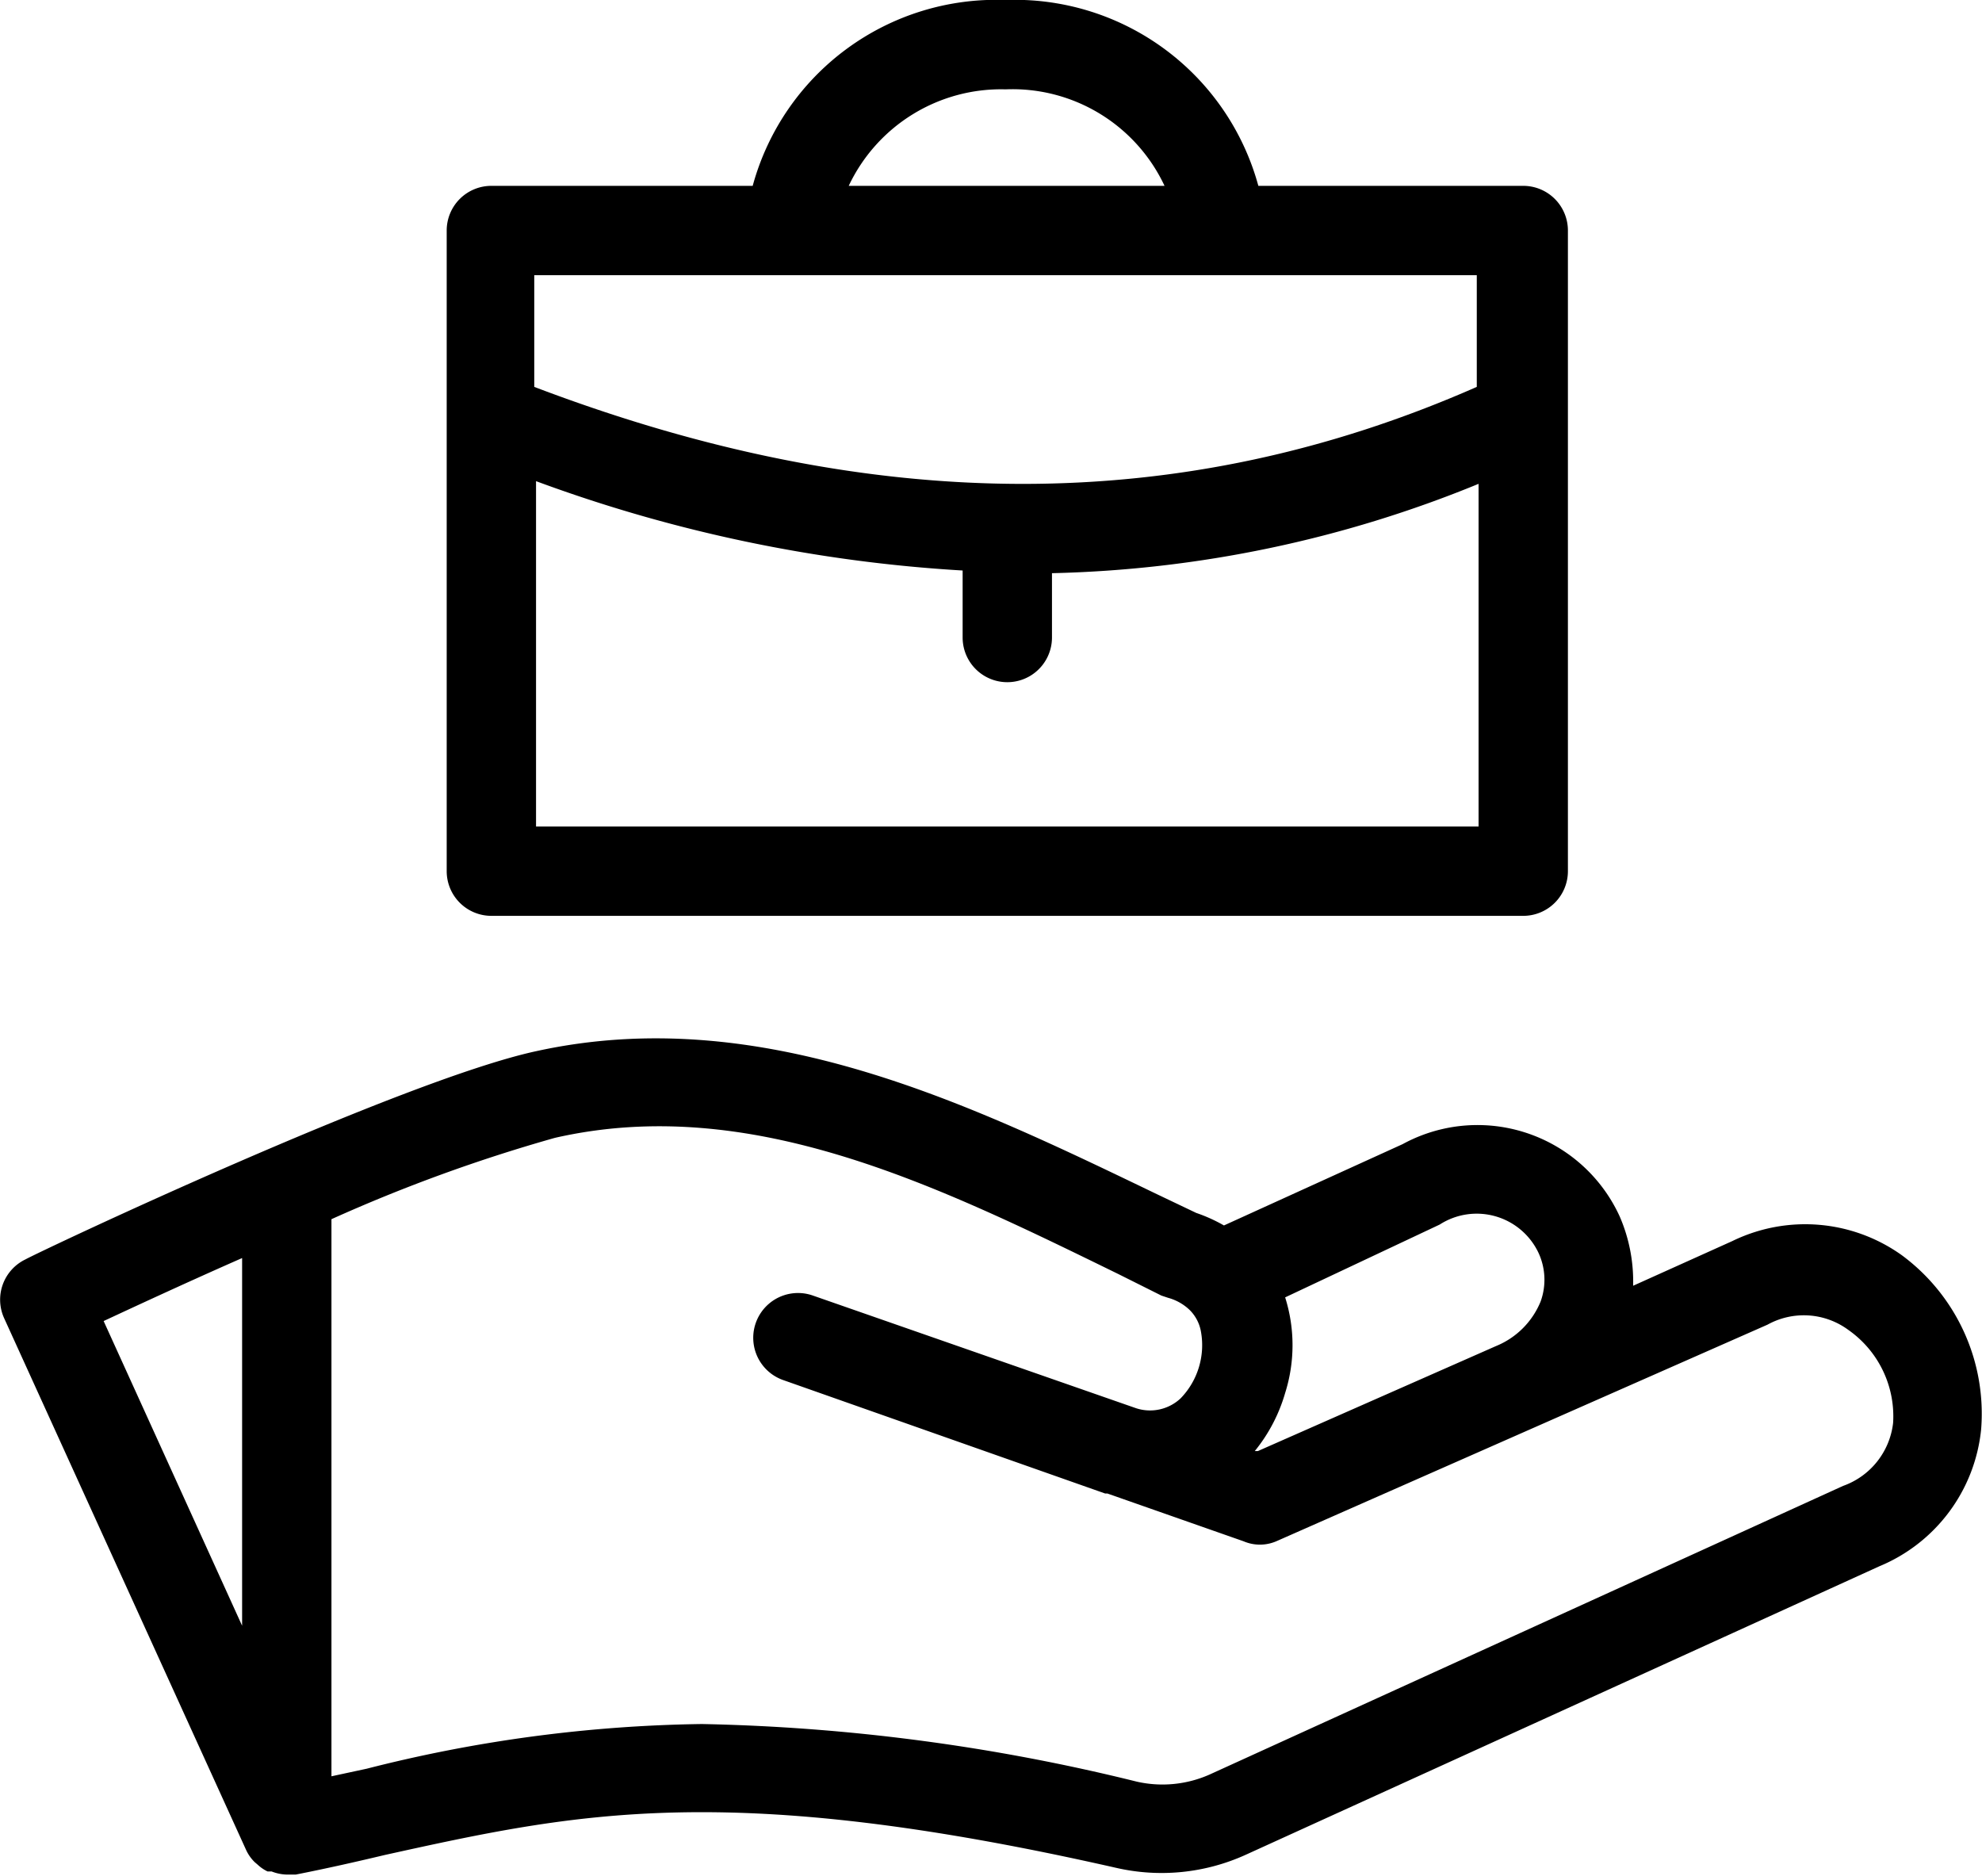
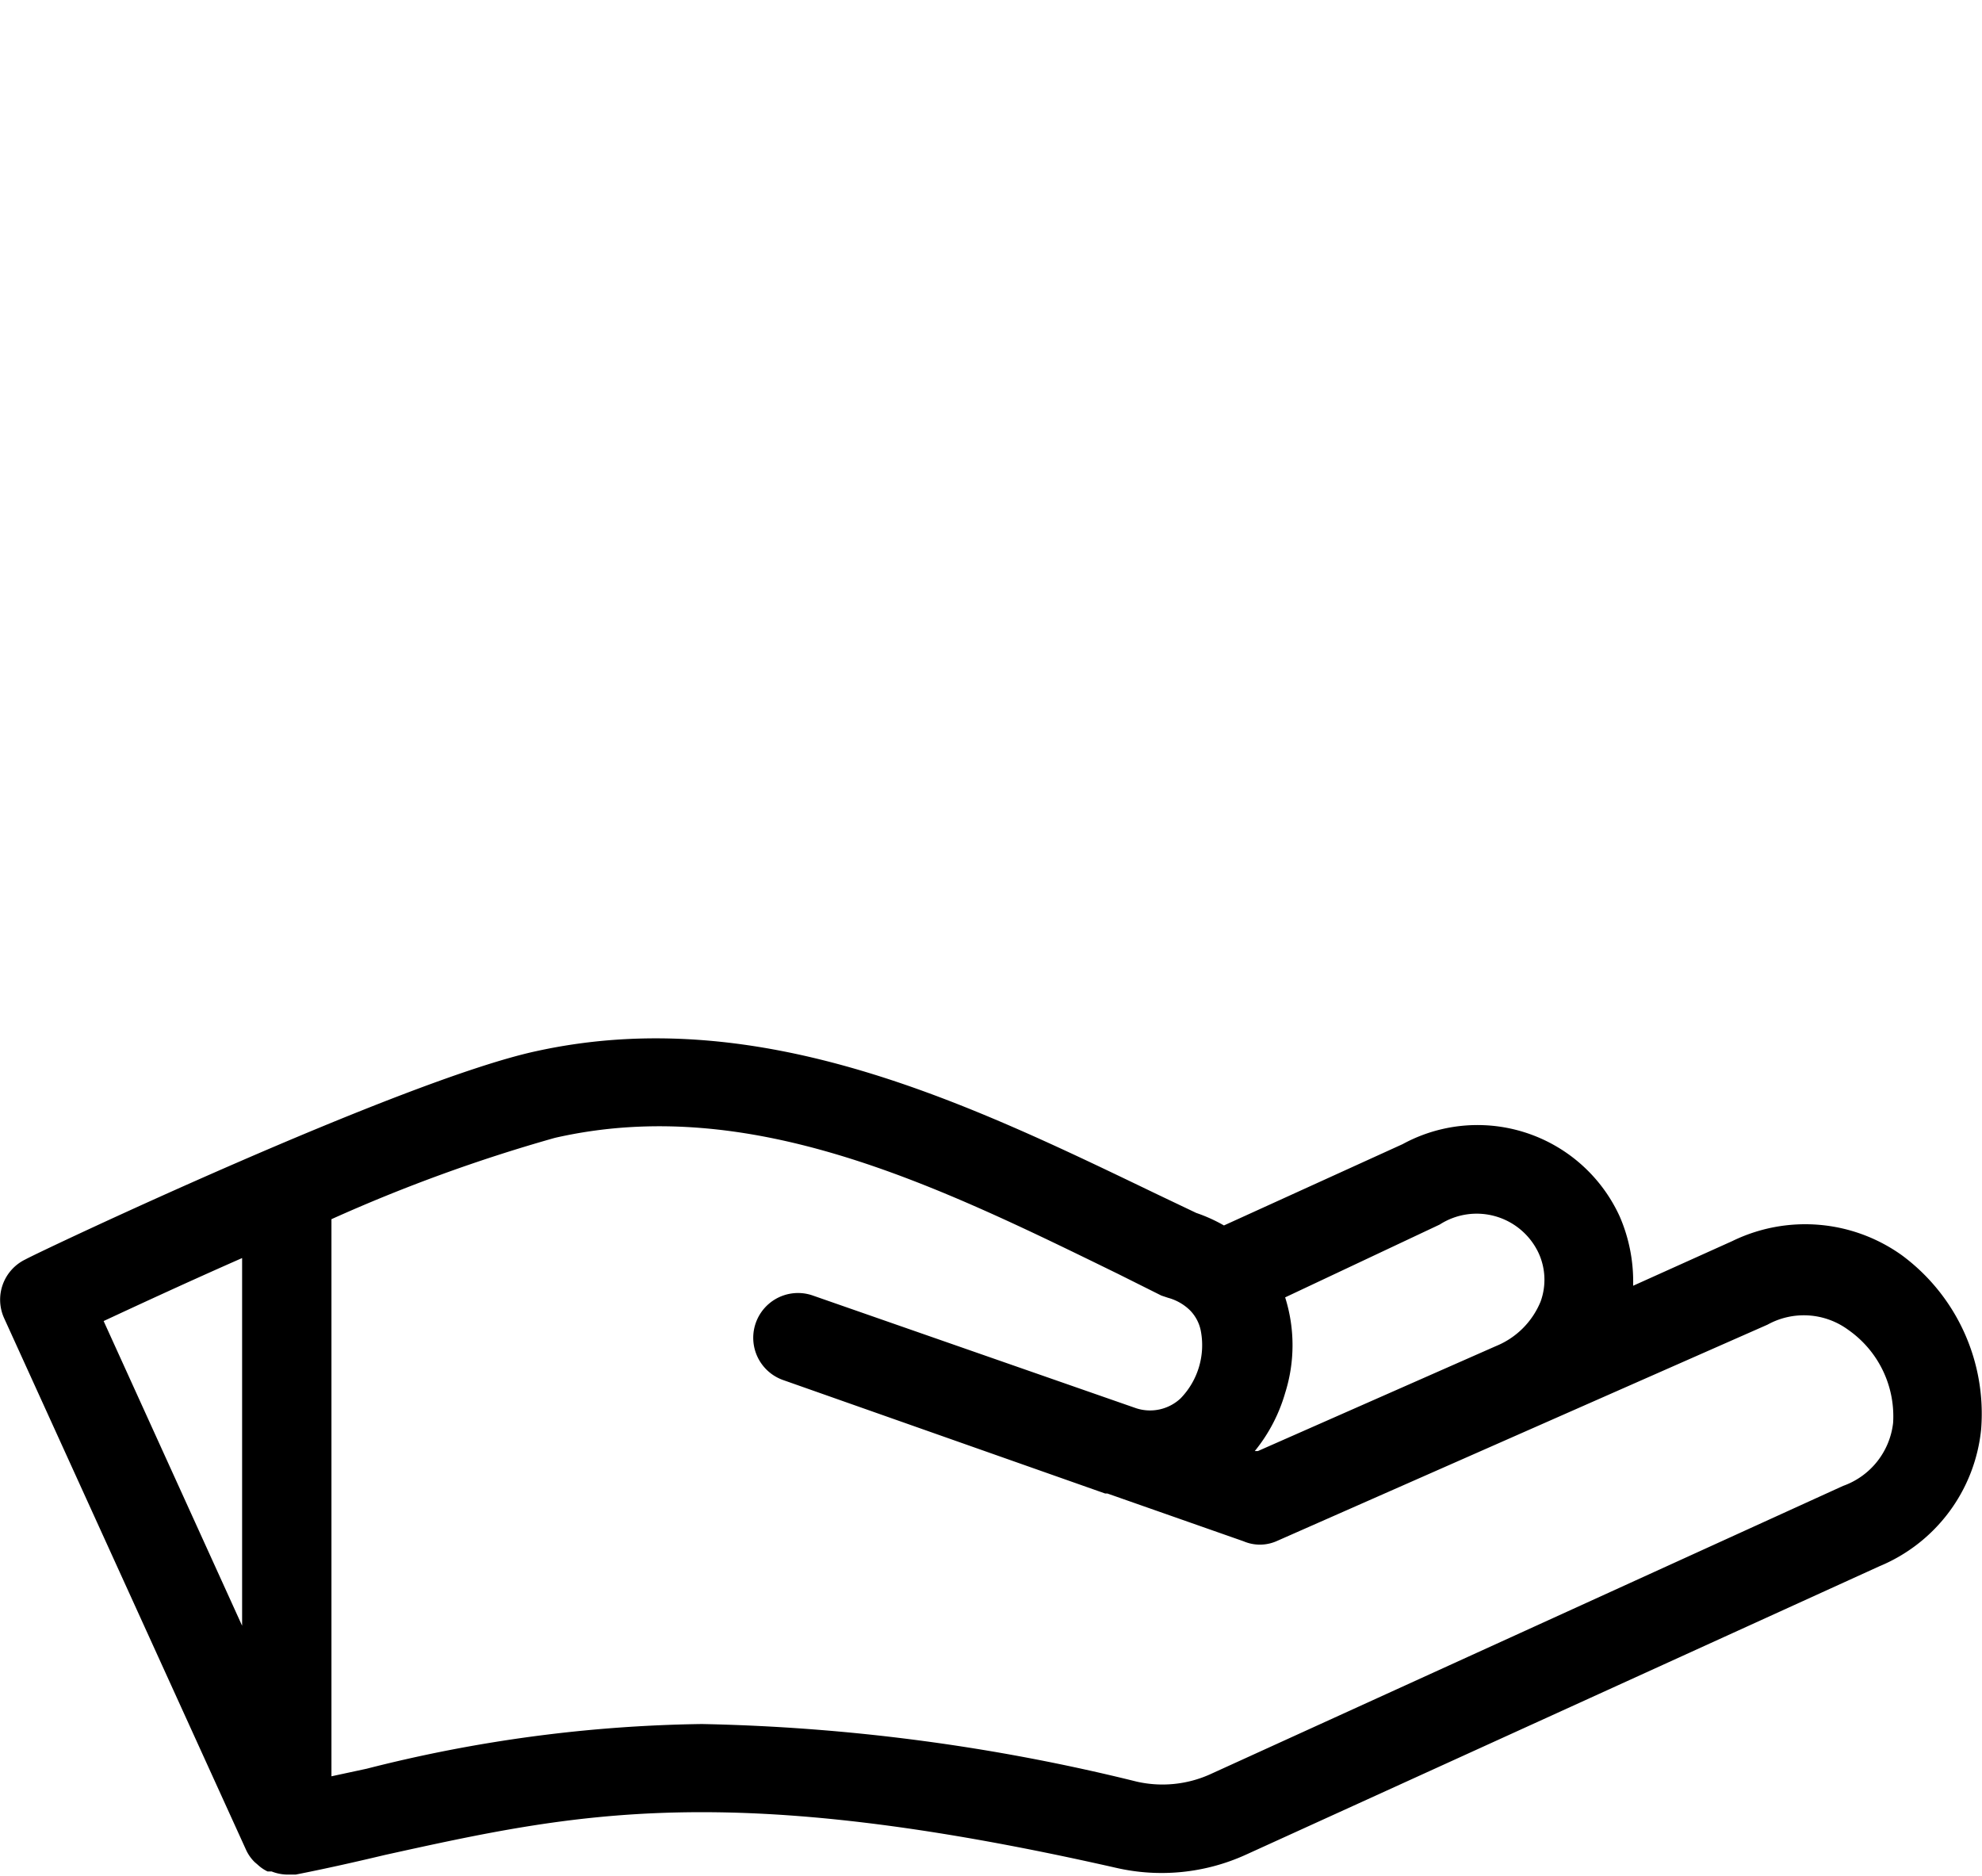
<svg xmlns="http://www.w3.org/2000/svg" viewBox="0 0 44.37 42">
  <g id="Warstwa_2" data-name="Warstwa 2">
    <g id="Dobry_event" data-name="Dobry event">
      <path d="M42.58,28.1a3.72,3.72,0,0,0-3.8-.32l-2.22,1a3.66,3.66,0,0,0-.3-1.55,3.5,3.5,0,0,0-4.86-1.62l-4,1.82a3.53,3.53,0,0,0-.62-.28l-.86-.41c-4.16-2-8.87-4.32-13.92-3.21C9,24.18.91,28,.57,28.19A1,1,0,0,0,.09,29.5L5.51,41.41a.93.93,0,0,0,.19.27s0,0,.07.06a.86.86,0,0,0,.22.15l.09,0a1,1,0,0,0,.34.07h0l.2,0c.71-.14,1.37-.29,2-.44,4.27-.94,7.64-1.69,16.37.29a4.55,4.55,0,0,0,2.89-.29l14.19-6.46A3.72,3.72,0,0,0,44.35,32,4.41,4.41,0,0,0,42.58,28.1Zm-10.35-.69a1.53,1.53,0,0,1,2.21.63,1.43,1.43,0,0,1,.05,1.09,1.82,1.82,0,0,1-1,1h0l-5.33,2.35-.07,0a3.67,3.67,0,0,0,.68-1.3,3.55,3.55,0,0,0,0-2.14Zm-26.81.75v8.23l-3.1-6.82C3.05,29.23,4.17,28.71,5.42,28.16Zm35.84,5.1L27.08,39.72a2.6,2.6,0,0,1-1.63.16,44,44,0,0,0-9.74-1.29,32,32,0,0,0-7.5,1l-.79.17V27.29a36,36,0,0,1,5-1.82c4.38-1,8.57,1.07,12.62,3.05L26,29l.15.05a1.12,1.12,0,0,1,.48.27v0a.9.9,0,0,1,.25.46,1.71,1.71,0,0,1-.45,1.52,1,1,0,0,1-1,.22L18.2,29a1,1,0,1,0-.67,1.89l7.21,2.54.05,0,3.05,1.07a.93.93,0,0,0,.73,0l11-4.85a1.68,1.68,0,0,1,1.81.12,2.36,2.36,0,0,1,1,2.08A1.7,1.7,0,0,1,41.26,33.26Z" />
-       <path d="M11,20.5h23.1a1,1,0,0,0,1-1V5.16a1,1,0,0,0-1-1H28.17A5.65,5.65,0,0,0,22.51,0a5.65,5.65,0,0,0-5.66,4.16H11a1,1,0,0,0-1,1V19.5A1,1,0,0,0,11,20.5Zm1-2V10.77a33.11,33.11,0,0,0,9.55,2v1.5a1,1,0,0,0,2,0V12.83a26.71,26.71,0,0,0,9.55-2V18.5ZM22.51,2a3.76,3.76,0,0,1,3.56,2.16H19A3.77,3.77,0,0,1,22.51,2ZM33.06,6.16v2.5c-6.59,2.9-13.5,2.89-21.1,0V6.16Z" />
    </g>
  </g>
</svg>